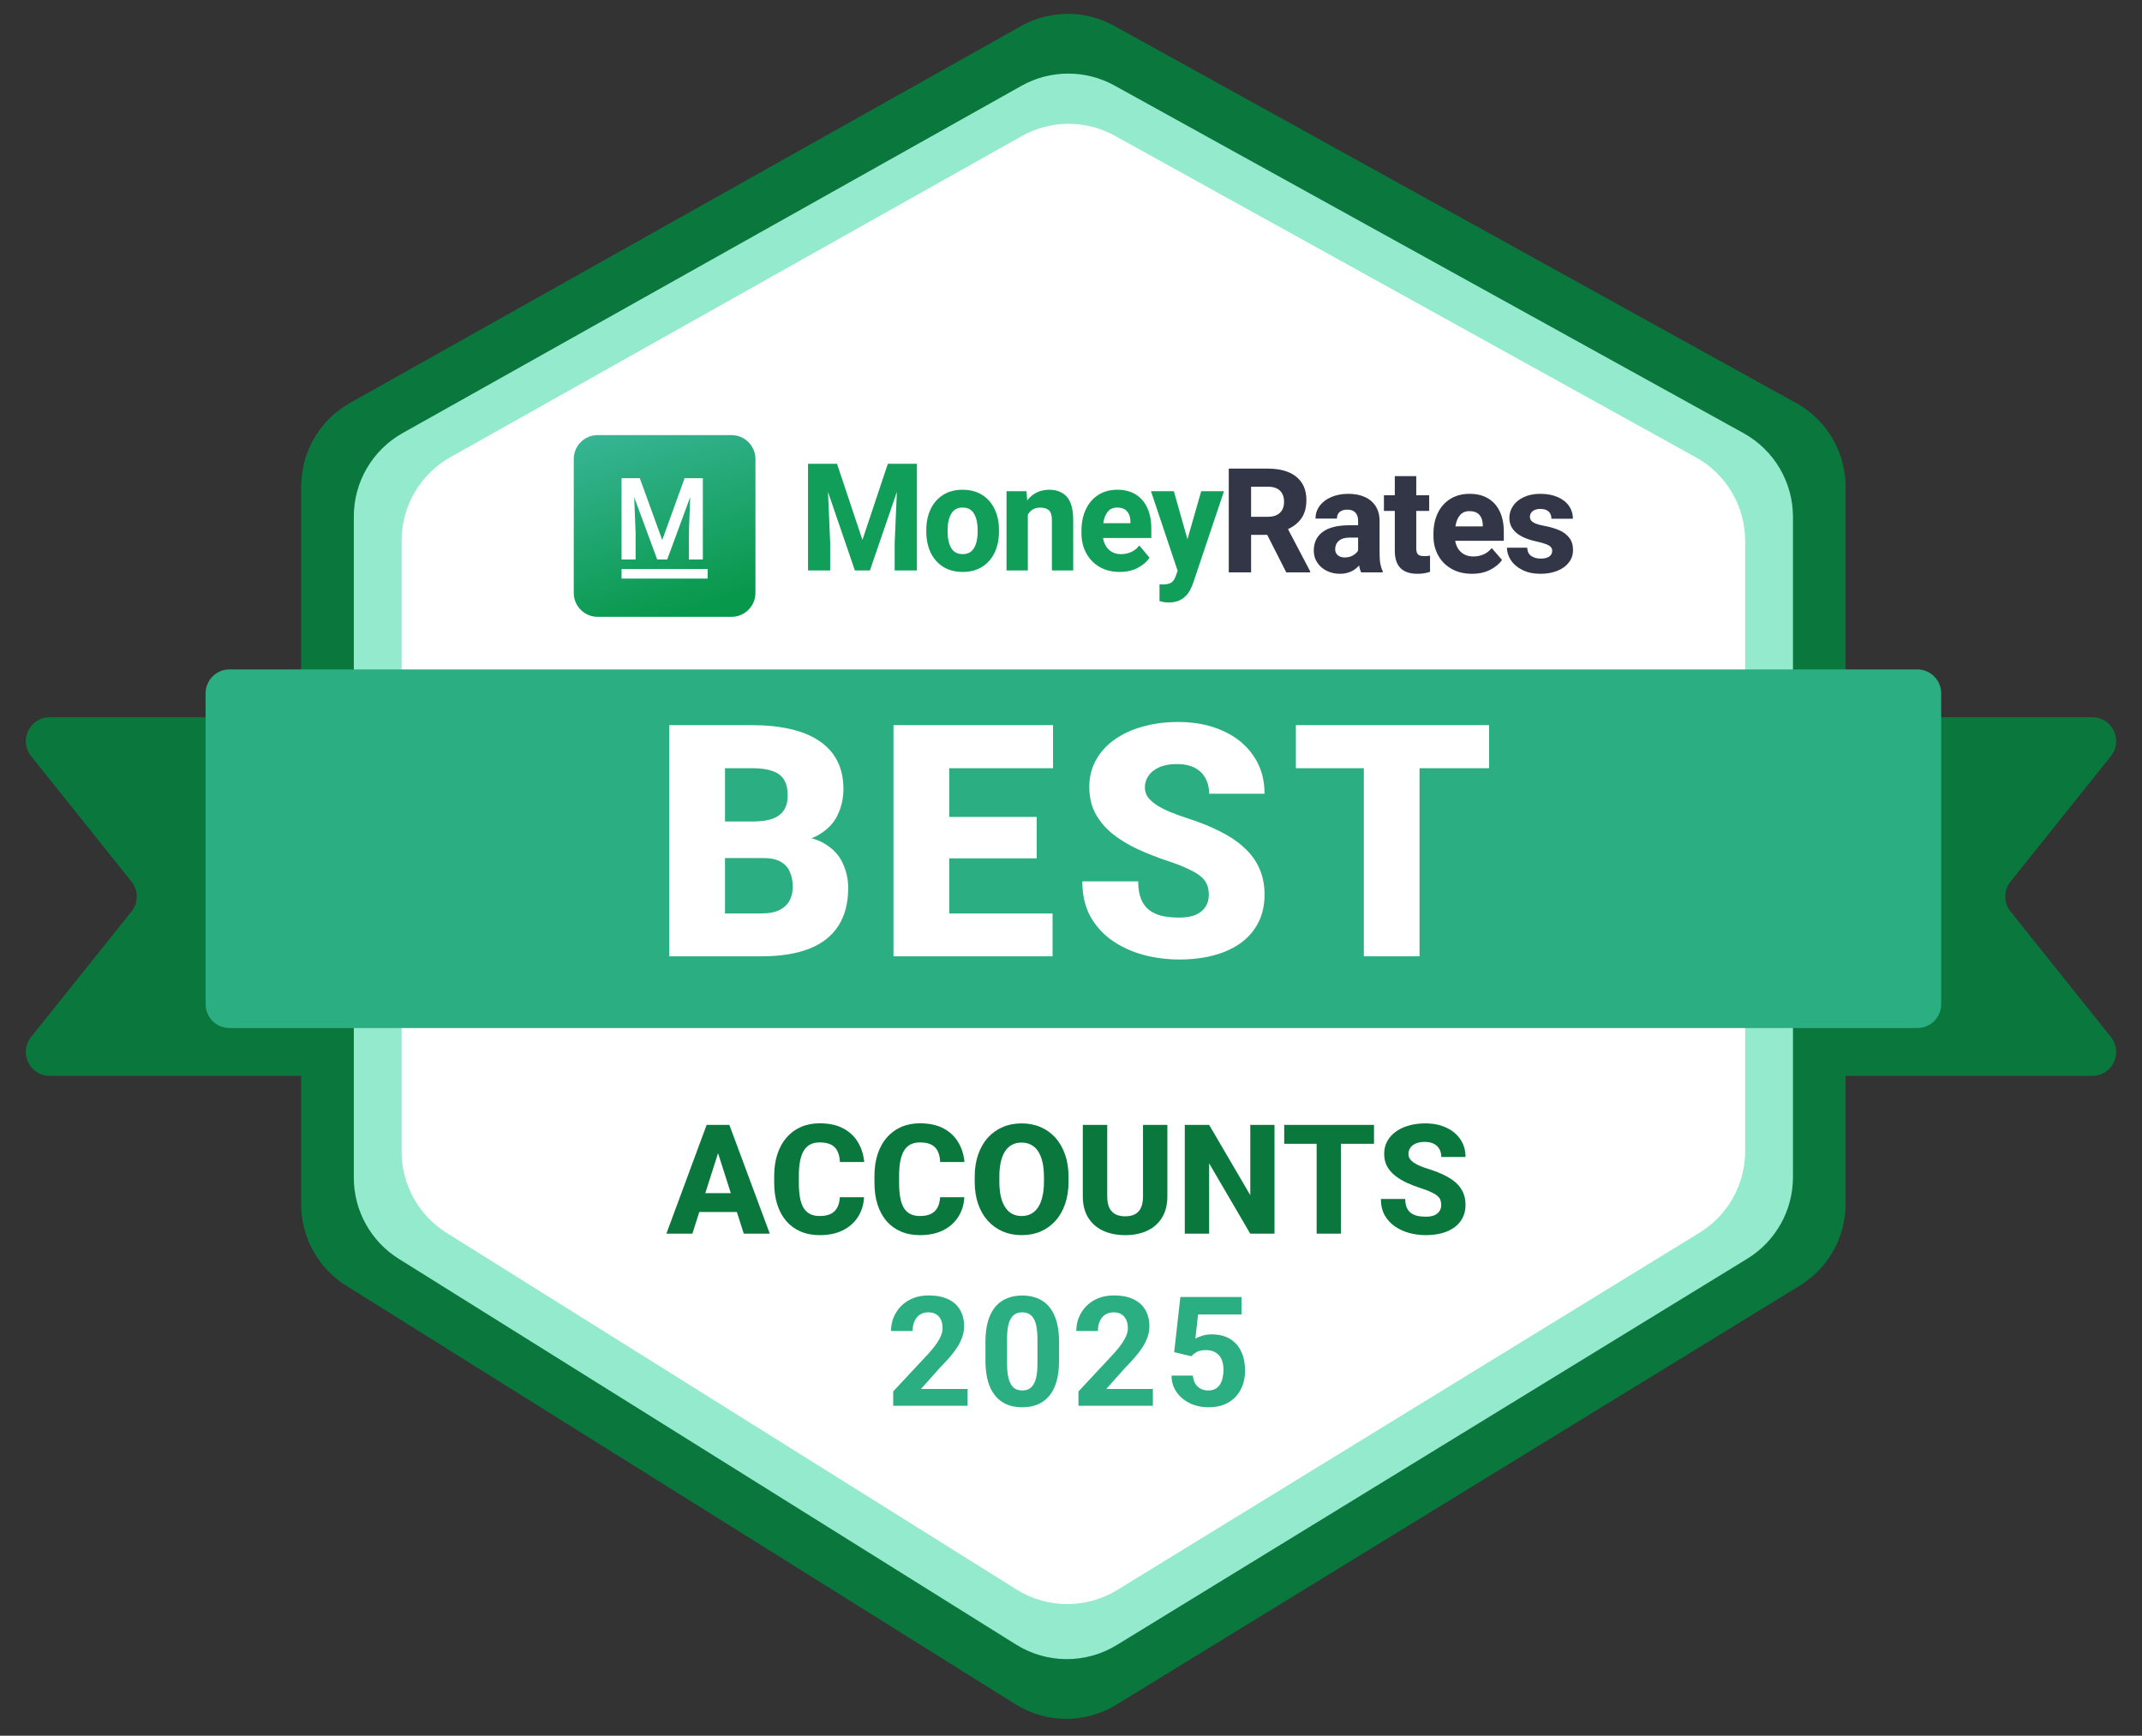
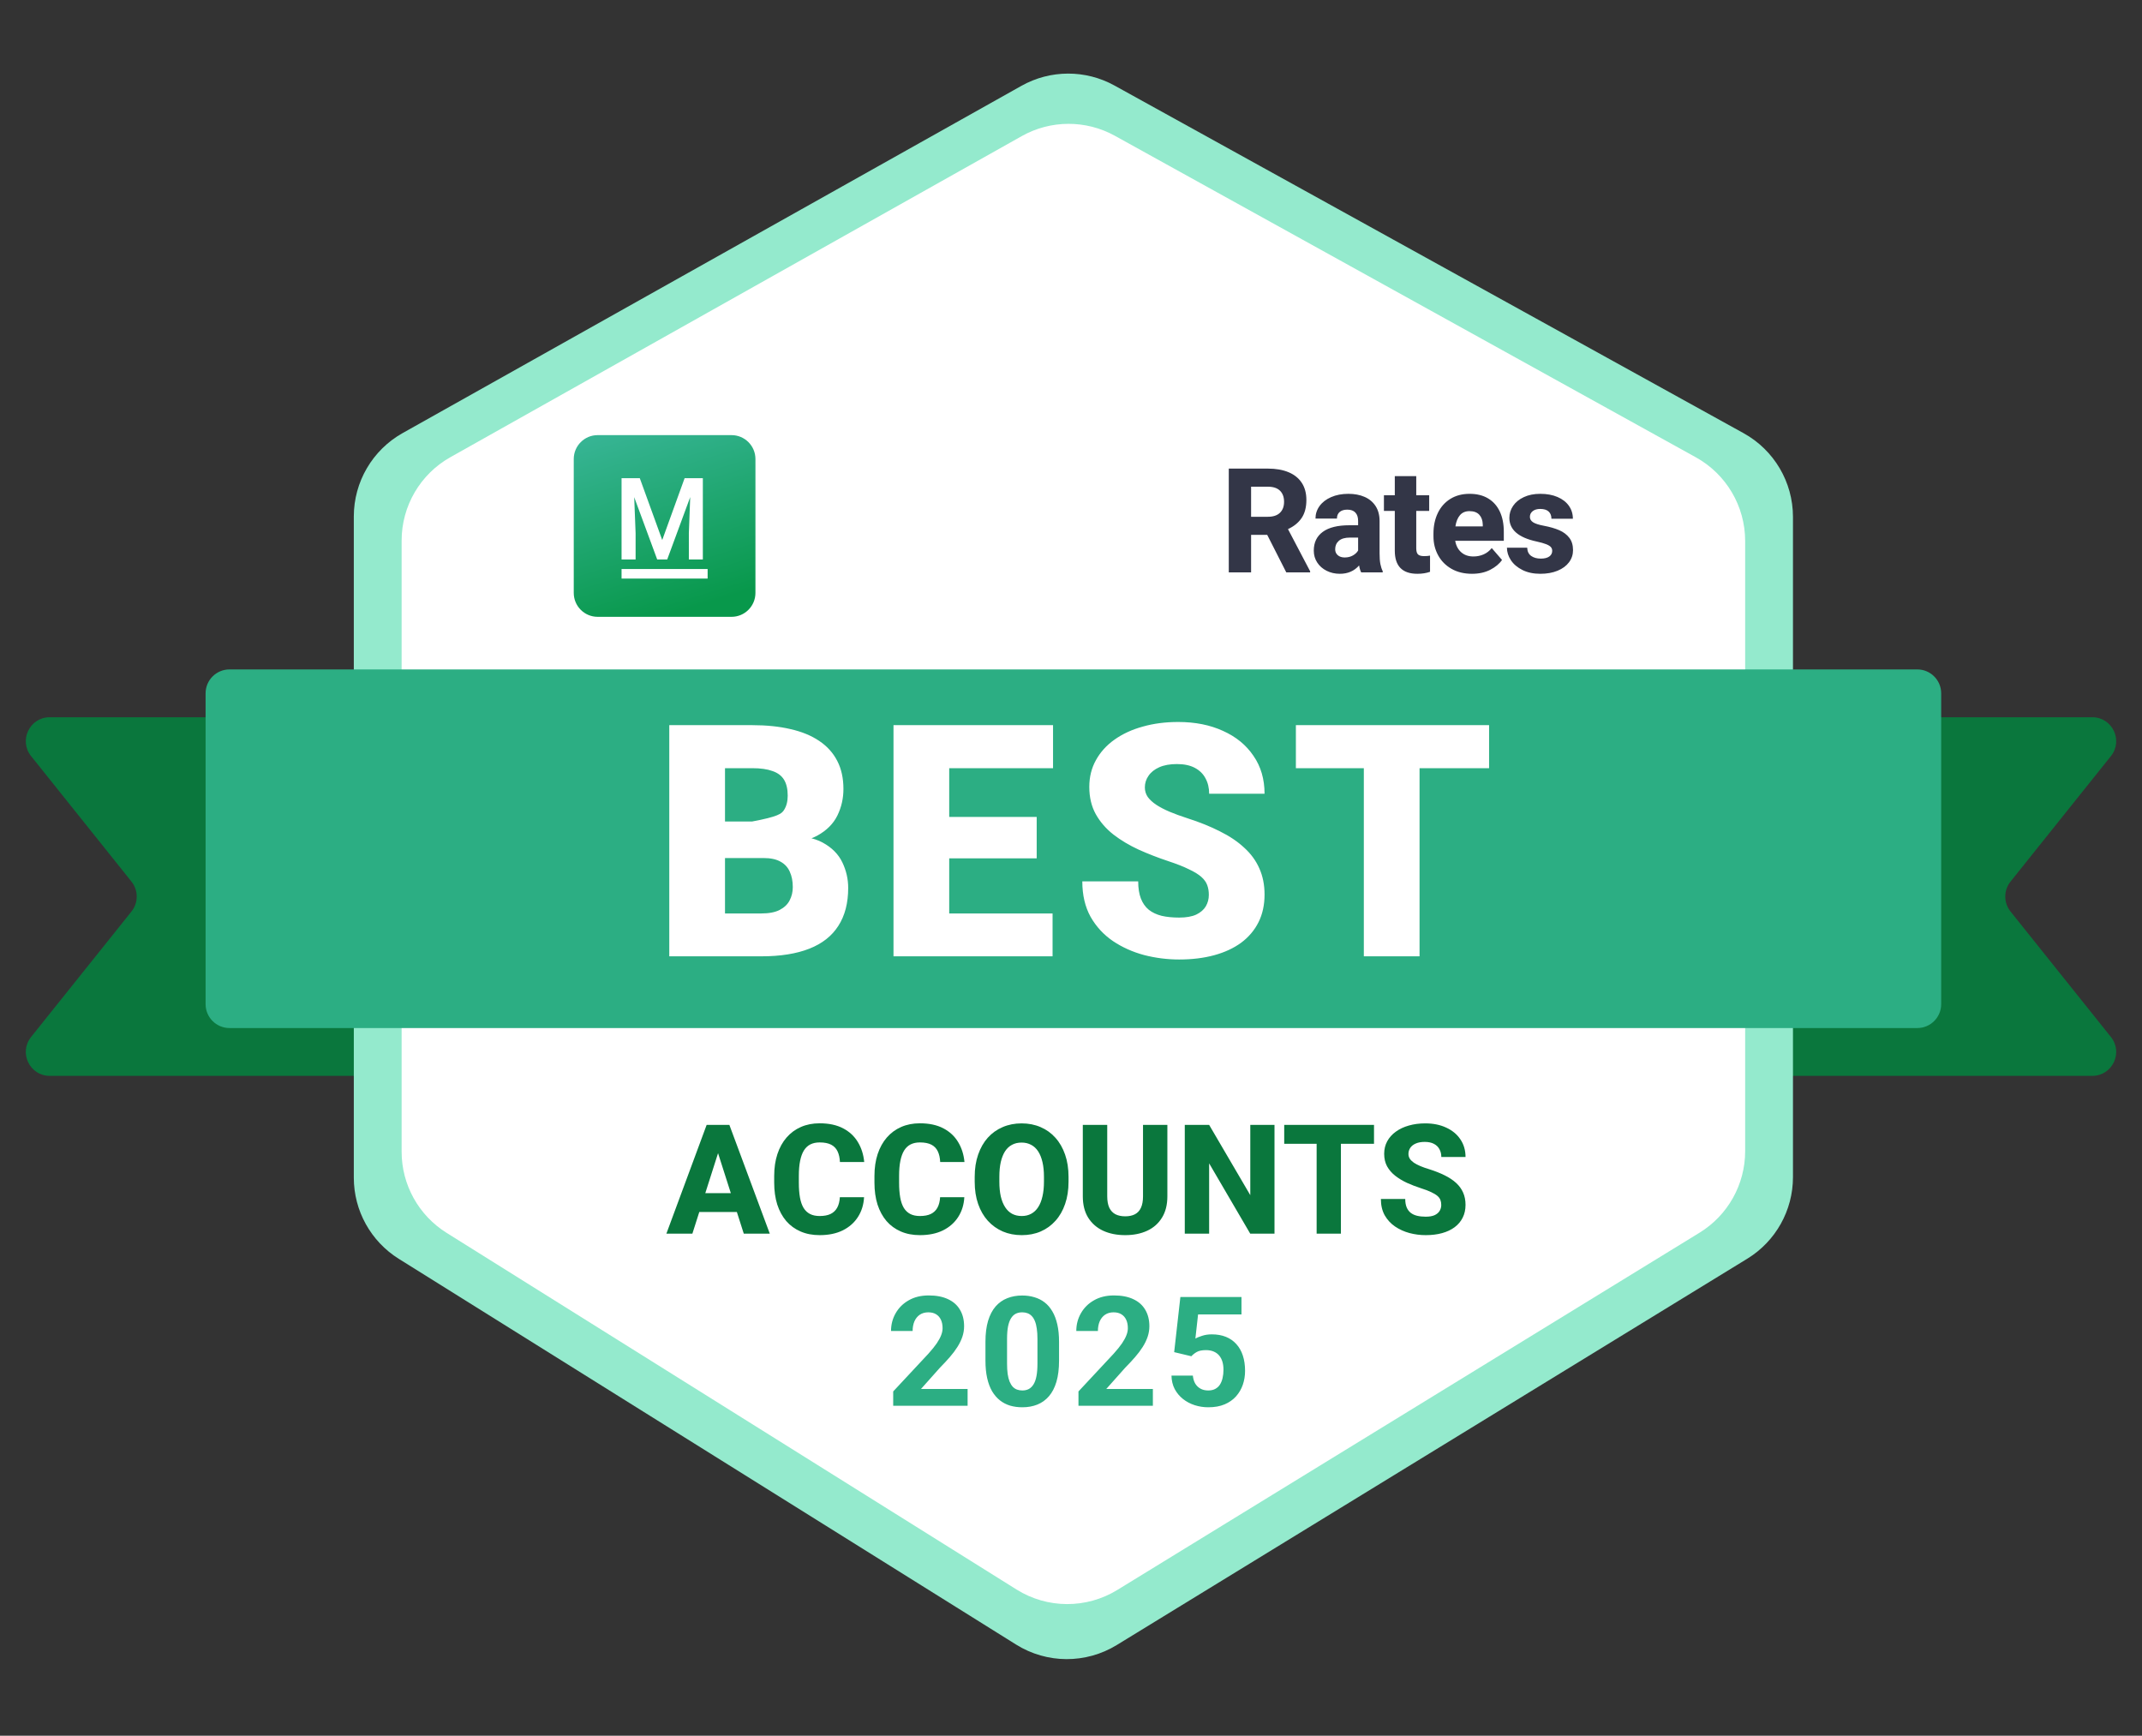
<svg xmlns="http://www.w3.org/2000/svg" width="448" height="363" viewBox="0 0 448 363" fill="none">
  <rect x="0" y="0" width="448" height="363" fill="#333333" stroke="none" />
  <path fill-rule="evenodd" clip-rule="evenodd" d="M6.499 158.123C3.88 154.85 6.211 150 10.403 150H97C99.761 150 102 152.239 102 155V220C102 222.761 99.761 225 97 225H10.403C6.211 225 3.88 220.15 6.499 216.877L27.501 190.623C28.962 188.797 28.962 186.203 27.501 184.377L6.499 158.123Z" fill="#0A773D" />
  <path fill-rule="evenodd" clip-rule="evenodd" d="M441.501 158.123C444.12 154.85 441.789 150 437.597 150H351C348.239 150 346 152.239 346 155V220C346 222.761 348.239 225 351 225H437.597C441.789 225 444.12 220.15 441.501 216.877L420.499 190.623C419.038 188.797 419.038 186.203 420.499 184.377L441.501 158.123Z" fill="#0A773D" />
-   <path fill-rule="evenodd" clip-rule="evenodd" d="M63 101.706C63 94.476 66.903 87.808 73.207 84.268L213.543 5.458C219.585 2.065 226.952 2.041 233.016 5.394L375.679 84.292C382.047 87.814 386 94.517 386 101.794V251.803C386 258.76 382.385 265.217 376.454 268.853L233.468 356.526C226.999 360.493 218.843 360.457 212.41 356.433L72.396 268.876C66.551 265.22 63 258.812 63 251.918V101.706Z" fill="#0A773D" />
  <path fill-rule="evenodd" clip-rule="evenodd" d="M74 108.013C74 100.78 77.905 94.11 84.213 90.571L213.634 17.95C219.672 14.562 227.033 14.538 233.094 17.886L364.673 90.595C371.045 94.116 375 100.821 375 108.1V246.185C375 253.144 371.382 259.603 365.448 263.239L233.57 344.035C227.105 347.997 218.955 347.961 212.524 343.943L83.402 263.262C77.553 259.607 74 253.197 74 246.301V108.013Z" fill="#94EACD" />
  <path fill-rule="evenodd" clip-rule="evenodd" d="M84 113.05C84 105.821 87.9 99.155 94.202 95.614L213.7 28.464C219.744 25.067 227.115 25.043 233.181 28.4L354.684 95.638C361.049 99.161 365 105.862 365 113.138V240.754C365 247.709 361.387 254.164 355.459 257.801L233.68 332.519C227.209 336.49 219.047 336.454 212.611 332.426L93.391 257.824C87.549 254.168 84 247.762 84 240.87V113.05Z" fill="white" />
  <path d="M150.688 239.578L144.812 258H139.375L147.797 235.25H151.234L150.688 239.578ZM155.562 258L149.672 239.578L149.062 235.25H152.547L161 258H155.562ZM155.312 249.531V253.469H143.453V249.531H155.312ZM175.656 250.375H180.719C180.635 251.938 180.208 253.318 179.438 254.516C178.677 255.703 177.62 256.635 176.266 257.312C174.911 257.979 173.302 258.312 171.438 258.312C169.948 258.312 168.615 258.057 167.438 257.547C166.26 257.036 165.26 256.307 164.438 255.359C163.625 254.401 163 253.25 162.562 251.906C162.135 250.552 161.922 249.026 161.922 247.328V245.938C161.922 244.24 162.146 242.714 162.594 241.359C163.042 240.005 163.682 238.849 164.516 237.891C165.349 236.932 166.349 236.198 167.516 235.688C168.682 235.177 169.984 234.922 171.422 234.922C173.359 234.922 174.995 235.271 176.328 235.969C177.661 236.667 178.693 237.625 179.422 238.844C180.161 240.062 180.604 241.453 180.75 243.016H175.672C175.63 242.13 175.464 241.385 175.172 240.781C174.88 240.167 174.432 239.703 173.828 239.391C173.224 239.078 172.422 238.922 171.422 238.922C170.693 238.922 170.052 239.057 169.5 239.328C168.958 239.599 168.505 240.021 168.141 240.594C167.786 241.167 167.521 241.896 167.344 242.781C167.167 243.656 167.078 244.698 167.078 245.906V247.328C167.078 248.526 167.156 249.562 167.312 250.438C167.469 251.312 167.719 252.036 168.062 252.609C168.417 253.182 168.87 253.609 169.422 253.891C169.974 254.172 170.646 254.312 171.438 254.312C172.344 254.312 173.099 254.172 173.703 253.891C174.307 253.599 174.771 253.161 175.094 252.578C175.417 251.995 175.604 251.26 175.656 250.375ZM196.625 250.375H201.688C201.604 251.938 201.177 253.318 200.406 254.516C199.646 255.703 198.589 256.635 197.234 257.312C195.88 257.979 194.271 258.312 192.406 258.312C190.917 258.312 189.583 258.057 188.406 257.547C187.229 257.036 186.229 256.307 185.406 255.359C184.594 254.401 183.969 253.25 183.531 251.906C183.104 250.552 182.891 249.026 182.891 247.328V245.938C182.891 244.24 183.115 242.714 183.562 241.359C184.01 240.005 184.651 238.849 185.484 237.891C186.318 236.932 187.318 236.198 188.484 235.688C189.651 235.177 190.953 234.922 192.391 234.922C194.328 234.922 195.964 235.271 197.297 235.969C198.63 236.667 199.661 237.625 200.391 238.844C201.13 240.062 201.573 241.453 201.719 243.016H196.641C196.599 242.13 196.432 241.385 196.141 240.781C195.849 240.167 195.401 239.703 194.797 239.391C194.193 239.078 193.391 238.922 192.391 238.922C191.661 238.922 191.021 239.057 190.469 239.328C189.927 239.599 189.474 240.021 189.109 240.594C188.755 241.167 188.49 241.896 188.312 242.781C188.135 243.656 188.047 244.698 188.047 245.906V247.328C188.047 248.526 188.125 249.562 188.281 250.438C188.438 251.312 188.688 252.036 189.031 252.609C189.385 253.182 189.839 253.609 190.391 253.891C190.943 254.172 191.615 254.312 192.406 254.312C193.312 254.312 194.068 254.172 194.672 253.891C195.276 253.599 195.74 253.161 196.062 252.578C196.385 251.995 196.573 251.26 196.625 250.375ZM223.484 246.125V247.141C223.484 248.87 223.245 250.422 222.766 251.797C222.297 253.172 221.625 254.344 220.75 255.312C219.885 256.281 218.854 257.026 217.656 257.547C216.469 258.057 215.151 258.312 213.703 258.312C212.255 258.312 210.932 258.057 209.734 257.547C208.536 257.026 207.495 256.281 206.609 255.312C205.734 254.344 205.057 253.172 204.578 251.797C204.099 250.422 203.859 248.87 203.859 247.141V246.125C203.859 244.396 204.099 242.844 204.578 241.469C205.057 240.083 205.729 238.906 206.594 237.938C207.469 236.969 208.505 236.229 209.703 235.719C210.901 235.198 212.224 234.938 213.672 234.938C215.12 234.938 216.443 235.198 217.641 235.719C218.839 236.229 219.87 236.969 220.734 237.938C221.609 238.906 222.286 240.083 222.766 241.469C223.245 242.844 223.484 244.396 223.484 246.125ZM218.344 247.141V246.094C218.344 244.938 218.24 243.917 218.031 243.031C217.823 242.135 217.521 241.385 217.125 240.781C216.729 240.177 216.24 239.724 215.656 239.422C215.073 239.109 214.411 238.953 213.672 238.953C212.901 238.953 212.229 239.109 211.656 239.422C211.083 239.724 210.599 240.177 210.203 240.781C209.818 241.385 209.521 242.135 209.312 243.031C209.115 243.917 209.016 244.938 209.016 246.094V247.141C209.016 248.286 209.115 249.307 209.312 250.203C209.521 251.089 209.823 251.839 210.219 252.453C210.615 253.068 211.099 253.531 211.672 253.844C212.255 254.156 212.932 254.312 213.703 254.312C214.443 254.312 215.099 254.156 215.672 253.844C216.255 253.531 216.745 253.068 217.141 252.453C217.536 251.839 217.833 251.089 218.031 250.203C218.24 249.307 218.344 248.286 218.344 247.141ZM239.062 235.25H244.156V250.188C244.156 251.958 243.781 253.448 243.031 254.656C242.292 255.865 241.26 256.776 239.938 257.391C238.615 258.005 237.083 258.312 235.344 258.312C233.594 258.312 232.052 258.005 230.719 257.391C229.396 256.776 228.354 255.865 227.594 254.656C226.844 253.448 226.469 251.958 226.469 250.188V235.25H231.578V250.188C231.578 251.167 231.724 251.969 232.016 252.594C232.318 253.208 232.75 253.661 233.312 253.953C233.875 254.234 234.552 254.375 235.344 254.375C236.135 254.375 236.807 254.234 237.359 253.953C237.922 253.661 238.344 253.208 238.625 252.594C238.917 251.969 239.062 251.167 239.062 250.188V235.25ZM266.562 235.25V258H261.484L252.891 243.297V258H247.797V235.25H252.891L261.5 249.953V235.25H266.562ZM280.453 235.25V258H275.375V235.25H280.453ZM287.375 235.25V239.203H268.594V235.25H287.375ZM301.438 252C301.438 251.615 301.38 251.271 301.266 250.969C301.151 250.656 300.943 250.37 300.641 250.109C300.339 249.849 299.911 249.589 299.359 249.328C298.807 249.057 298.083 248.781 297.188 248.5C296.167 248.167 295.193 247.792 294.266 247.375C293.349 246.948 292.531 246.453 291.812 245.891C291.094 245.328 290.526 244.672 290.109 243.922C289.703 243.172 289.5 242.297 289.5 241.297C289.5 240.328 289.714 239.453 290.141 238.672C290.568 237.891 291.167 237.224 291.938 236.672C292.708 236.109 293.615 235.682 294.656 235.391C295.698 235.089 296.844 234.938 298.094 234.938C299.76 234.938 301.224 235.234 302.484 235.828C303.755 236.411 304.745 237.234 305.453 238.297C306.161 239.349 306.516 240.573 306.516 241.969H301.453C301.453 241.354 301.323 240.812 301.062 240.344C300.812 239.865 300.427 239.49 299.906 239.219C299.396 238.948 298.755 238.812 297.984 238.812C297.234 238.812 296.604 238.927 296.094 239.156C295.594 239.375 295.214 239.677 294.953 240.062C294.703 240.448 294.578 240.87 294.578 241.328C294.578 241.693 294.672 242.026 294.859 242.328C295.057 242.62 295.339 242.896 295.703 243.156C296.078 243.406 296.536 243.646 297.078 243.875C297.62 244.104 298.24 244.323 298.938 244.531C300.156 244.917 301.234 245.344 302.172 245.812C303.12 246.281 303.917 246.812 304.562 247.406C305.208 248 305.693 248.672 306.016 249.422C306.349 250.172 306.516 251.021 306.516 251.969C306.516 252.979 306.318 253.875 305.922 254.656C305.536 255.438 304.974 256.104 304.234 256.656C303.505 257.198 302.63 257.609 301.609 257.891C300.589 258.172 299.448 258.312 298.188 258.312C297.042 258.312 295.911 258.167 294.797 257.875C293.682 257.573 292.672 257.115 291.766 256.5C290.87 255.885 290.151 255.104 289.609 254.156C289.078 253.198 288.812 252.062 288.812 250.75H293.906C293.906 251.438 294.005 252.021 294.203 252.5C294.401 252.969 294.682 253.349 295.047 253.641C295.422 253.932 295.875 254.141 296.406 254.266C296.938 254.391 297.531 254.453 298.188 254.453C298.948 254.453 299.562 254.349 300.031 254.141C300.51 253.922 300.865 253.625 301.094 253.25C301.323 252.875 301.438 252.458 301.438 252Z" fill="#0A773D" />
  <path fill-rule="evenodd" clip-rule="evenodd" d="M120 96C120 93.239 122.239 91 125 91H153C155.761 91 158 93.239 158 96V124C158 126.761 155.761 129 153 129H125C122.239 129 120 126.761 120 124V96Z" fill="url(#paint0_linear_2148_1121)" />
-   <path fill-rule="evenodd" clip-rule="evenodd" d="M191.77 119.305H187.122V113.545L187.579 102.883L181.942 119.305H178.799L173.176 102.883L173.634 113.545V119.305H169V97H175.065L180.378 112.917L185.69 97H191.77V119.305ZM193.735 110.864C193.735 109.24 194.032 107.79 194.627 106.513C195.223 105.237 196.091 104.236 197.232 103.511C198.373 102.786 199.736 102.423 201.32 102.423C202.914 102.423 204.284 102.786 205.43 103.511C206.576 104.236 207.446 105.237 208.042 106.513C208.637 107.79 208.935 109.24 208.935 110.864V111.186C208.935 112.81 208.637 114.258 208.042 115.529C207.446 116.801 206.578 117.799 205.437 118.524C204.296 119.249 202.933 119.612 201.349 119.612C199.756 119.612 198.386 119.249 197.239 118.524C196.093 117.799 195.223 116.801 194.627 115.529C194.032 114.258 193.735 112.81 193.735 111.186V110.864ZM198.191 111.186C198.191 112.616 198.442 113.757 198.944 114.61C199.446 115.463 200.247 115.889 201.349 115.889C202.432 115.889 203.223 115.46 203.725 114.602C204.227 113.744 204.478 112.606 204.478 111.186V110.864C204.478 109.455 204.227 108.316 203.725 107.448C203.223 106.58 202.422 106.146 201.32 106.146C200.238 106.146 199.446 106.582 198.944 107.456C198.442 108.329 198.191 109.465 198.191 110.864V111.186ZM219.428 102.423C221.032 102.423 222.272 102.921 223.147 103.917C224.023 104.913 224.461 106.539 224.461 108.796V119.305H220.004V108.781C220.004 107.8 219.802 107.119 219.399 106.736C218.996 106.353 218.371 106.161 217.525 106.161C216.944 106.161 216.44 106.289 216.012 106.544C215.584 106.799 215.237 107.162 214.972 107.632V119.305H210.515V102.73H214.691L214.839 104.644C215.4 103.919 216.069 103.368 216.846 102.99C217.623 102.612 218.484 102.423 219.428 102.423ZM240.798 112.519H230.705C230.872 113.55 231.285 114.37 231.944 114.978C232.603 115.585 233.449 115.889 234.482 115.889C235.25 115.889 235.961 115.738 236.615 115.437C237.269 115.136 237.827 114.684 238.29 114.081L240.43 116.64C239.869 117.477 239.05 118.182 237.972 118.754C236.895 119.326 235.633 119.612 234.187 119.612C232.554 119.612 231.135 119.254 229.93 118.539C228.725 117.824 227.8 116.854 227.155 115.629C226.511 114.403 226.189 113.05 226.189 111.569V110.987C226.189 109.332 226.489 107.856 227.089 106.559C227.689 105.262 228.555 104.249 229.686 103.518C230.818 102.788 232.156 102.423 233.7 102.423C235.206 102.423 236.489 102.755 237.552 103.419C238.614 104.083 239.421 105.025 239.972 106.245C240.523 107.466 240.798 108.903 240.798 110.558V112.519ZM236.43 109.057C236.411 108.158 236.172 107.448 235.715 106.927C235.257 106.406 234.576 106.146 233.671 106.146C232.825 106.146 232.163 106.437 231.686 107.019C231.209 107.601 230.896 108.403 230.749 109.424H236.43V109.057ZM256 102.73L249.595 121.787C249.349 122.512 249.044 123.179 248.68 123.786C248.316 124.394 247.785 124.915 247.087 125.349C246.388 125.783 245.508 126 244.445 126C244.061 126 243.749 125.98 243.508 125.939C243.267 125.898 242.935 125.821 242.512 125.709V122.216C242.66 122.226 242.881 122.231 243.176 122.231C243.973 122.231 244.568 122.104 244.962 121.848C245.355 121.593 245.655 121.174 245.862 120.592L246.305 119.382L240.726 102.73H245.508L248.356 112.779L251.233 102.73H256Z" fill="#119E59" />
  <path fill-rule="evenodd" clip-rule="evenodd" d="M274.017 119.478V119.702H269.024L265.041 111.862H261.667V119.702H257V98H265.174C266.849 98 268.288 98.251 269.492 98.753C270.696 99.254 271.62 99.995 272.264 100.974C272.908 101.952 273.23 103.147 273.23 104.558C273.23 106.098 272.898 107.358 272.234 108.337C271.57 109.315 270.619 110.088 269.38 110.654L274.017 119.478ZM261.667 108.076H265.174C266.284 108.076 267.126 107.798 267.701 107.241C268.276 106.685 268.563 105.92 268.563 104.946C268.563 103.952 268.278 103.177 267.708 102.621C267.139 102.064 266.294 101.786 265.174 101.786H261.667V108.076ZM288.54 115.722C288.54 116.636 288.594 117.377 288.703 117.943C288.812 118.509 288.976 119.011 289.194 119.449V119.702H284.69C284.492 119.314 284.348 118.832 284.259 118.256C283.239 119.419 281.896 120 280.232 120C279.221 120 278.299 119.791 277.467 119.374C276.635 118.957 275.978 118.38 275.498 117.645C275.017 116.91 274.777 116.08 274.777 115.156C274.777 113.457 275.406 112.147 276.665 111.228C277.923 110.309 279.776 109.85 282.223 109.85H284.051V108.94C284.051 108.195 283.863 107.616 283.486 107.204C283.11 106.792 282.545 106.585 281.792 106.585C281.108 106.585 280.576 106.747 280.194 107.07C279.813 107.393 279.622 107.852 279.622 108.449H275.134C275.134 107.485 275.419 106.61 275.988 105.825C276.558 105.04 277.366 104.419 278.411 103.962C279.456 103.505 280.663 103.276 282.03 103.276C283.298 103.276 284.423 103.49 285.404 103.917C286.385 104.345 287.152 104.986 287.707 105.84C288.262 106.695 288.54 107.738 288.54 108.97V115.722ZM281.242 116.587C281.896 116.587 282.471 116.445 282.966 116.162C283.462 115.879 283.823 115.533 284.051 115.126V112.428H282.342C281.302 112.428 280.526 112.654 280.016 113.106C279.506 113.558 279.251 114.147 279.251 114.873C279.251 115.379 279.431 115.792 279.793 116.11C280.155 116.428 280.638 116.587 281.242 116.587ZM297.845 116.304C298.331 116.304 298.747 116.269 299.094 116.199V119.583C298.321 119.861 297.439 120 296.448 120C293.297 120 291.722 118.39 291.722 115.171V106.854H289.448V103.575H291.722V99.58H296.21V103.575H298.915V106.854H296.21V114.649C296.21 115.285 296.334 115.72 296.582 115.953C296.83 116.187 297.251 116.304 297.845 116.304ZM314.522 113.099H304.357C304.525 114.103 304.941 114.9 305.605 115.491C306.269 116.082 307.121 116.378 308.161 116.378C308.934 116.378 309.65 116.231 310.309 115.938C310.968 115.645 311.53 115.206 311.996 114.619L314.151 117.108C313.586 117.923 312.761 118.609 311.676 119.165C310.591 119.722 309.321 120 307.864 120C306.219 120 304.79 119.652 303.576 118.957C302.362 118.261 301.431 117.317 300.782 116.125C300.133 114.932 299.809 113.616 299.809 112.175V111.608C299.809 109.999 300.111 108.563 300.715 107.301C301.32 106.039 302.192 105.053 303.331 104.342C304.47 103.632 305.818 103.276 307.374 103.276C308.89 103.276 310.183 103.599 311.253 104.245C312.323 104.891 313.135 105.808 313.69 106.995C314.245 108.183 314.522 109.581 314.522 111.191V113.099ZM310.123 109.73C310.103 108.856 309.863 108.165 309.402 107.659C308.942 107.152 308.255 106.898 307.344 106.898C306.492 106.898 305.825 107.182 305.345 107.748C304.864 108.314 304.55 109.094 304.401 110.088H310.123V109.73ZM321.39 113.248C317.586 112.433 315.683 110.789 315.683 108.314C315.683 107.4 315.943 106.561 316.464 105.795C316.984 105.03 317.734 104.419 318.715 103.962C319.696 103.505 320.841 103.276 322.148 103.276C323.526 103.276 324.73 103.498 325.76 103.94C326.79 104.382 327.583 104.998 328.138 105.788C328.693 106.578 328.97 107.48 328.97 108.493H324.482C324.482 107.847 324.289 107.343 323.902 106.98C323.516 106.618 322.926 106.436 322.134 106.436C321.48 106.436 320.957 106.59 320.566 106.898C320.174 107.206 319.979 107.604 319.979 108.091C319.979 108.558 320.199 108.935 320.64 109.224C321.081 109.512 321.831 109.755 322.892 109.954C324.16 110.192 325.235 110.503 326.117 110.886C326.999 111.268 327.7 111.797 328.22 112.473C328.74 113.149 329 114.008 329 115.051C329 115.995 328.72 116.843 328.16 117.593C327.6 118.343 326.803 118.932 325.767 119.359C324.732 119.786 323.531 120 322.163 120C320.717 120 319.466 119.734 318.411 119.203C317.355 118.671 316.553 117.988 316.003 117.153C315.453 116.318 315.178 115.449 315.178 114.545H319.414C319.443 115.32 319.721 115.894 320.246 116.266C320.771 116.639 321.445 116.825 322.267 116.825C323.03 116.825 323.617 116.679 324.029 116.386C324.44 116.092 324.645 115.697 324.645 115.201C324.645 114.892 324.554 114.632 324.37 114.418C324.187 114.204 323.86 114.003 323.389 113.814C322.919 113.626 322.252 113.437 321.39 113.248Z" fill="#333647" />
  <path fill-rule="evenodd" clip-rule="evenodd" d="M147 117H144.074V111.512L144.358 103.958L139.549 117H137.451L132.642 103.97L132.937 111.512V117H130V100H133.811L138.506 112.937L143.189 100H147V117Z" fill="white" />
  <path fill-rule="evenodd" clip-rule="evenodd" d="M130 119H148V121H130V119Z" fill="white" />
  <path fill-rule="evenodd" clip-rule="evenodd" d="M43 145C43 142.239 45.239 140 48 140H401C403.761 140 406 142.239 406 145V210C406 212.761 403.761 215 401 215H48C45.239 215 43 212.761 43 210V145Z" fill="#2CAE83" />
-   <path d="M159.703 179.447H147.252L147.186 171.811H157.279C159.094 171.811 160.544 171.611 161.629 171.213C162.714 170.792 163.499 170.184 163.986 169.387C164.495 168.59 164.75 167.594 164.75 166.398C164.75 165.026 164.495 163.919 163.986 163.078C163.477 162.237 162.669 161.628 161.562 161.252C160.478 160.854 159.072 160.654 157.346 160.654H151.635V200H139.98V151.656H157.346C160.334 151.656 163.001 151.933 165.348 152.486C167.694 153.018 169.686 153.837 171.324 154.943C172.984 156.05 174.246 157.445 175.109 159.127C175.973 160.787 176.404 162.746 176.404 165.004C176.404 166.974 175.984 168.822 175.143 170.549C174.301 172.275 172.896 173.681 170.926 174.766C168.978 175.828 166.311 176.382 162.924 176.426L159.703 179.447ZM159.238 200H144.43L148.414 191.035H159.238C160.832 191.035 162.105 190.792 163.057 190.305C164.031 189.796 164.728 189.132 165.148 188.312C165.591 187.471 165.812 186.542 165.812 185.523C165.812 184.284 165.602 183.21 165.182 182.303C164.783 181.395 164.141 180.698 163.256 180.211C162.37 179.702 161.186 179.447 159.703 179.447H149.908L149.975 171.811H161.695L164.418 174.865C167.65 174.732 170.206 175.186 172.088 176.227C173.992 177.267 175.353 178.639 176.172 180.344C176.991 182.048 177.4 183.83 177.4 185.689C177.4 188.855 176.714 191.5 175.342 193.625C173.992 195.75 171.966 197.344 169.266 198.406C166.565 199.469 163.223 200 159.238 200ZM220.145 191.035V200H194.379V191.035H220.145ZM198.529 151.656V200H186.875V151.656H198.529ZM216.824 170.848V179.514H194.379V170.848H216.824ZM220.244 151.656V160.654H194.379V151.656H220.244ZM252.828 187.15C252.828 186.398 252.717 185.723 252.496 185.125C252.275 184.505 251.865 183.93 251.268 183.398C250.67 182.867 249.807 182.336 248.678 181.805C247.571 181.251 246.11 180.676 244.295 180.078C242.17 179.37 240.122 178.573 238.152 177.688C236.182 176.78 234.423 175.729 232.873 174.533C231.324 173.316 230.095 171.899 229.188 170.283C228.28 168.645 227.826 166.742 227.826 164.572C227.826 162.492 228.291 160.621 229.221 158.961C230.15 157.279 231.445 155.851 233.105 154.678C234.788 153.482 236.758 152.575 239.016 151.955C241.273 151.313 243.742 150.992 246.42 150.992C249.962 150.992 253.083 151.612 255.783 152.852C258.506 154.069 260.631 155.807 262.158 158.064C263.708 160.3 264.482 162.945 264.482 166H252.895C252.895 164.783 252.64 163.709 252.131 162.779C251.644 161.85 250.902 161.119 249.906 160.588C248.91 160.057 247.66 159.791 246.154 159.791C244.693 159.791 243.465 160.012 242.469 160.455C241.473 160.898 240.72 161.495 240.211 162.248C239.702 162.979 239.447 163.786 239.447 164.672C239.447 165.402 239.646 166.066 240.045 166.664C240.465 167.24 241.052 167.782 241.805 168.291C242.579 168.8 243.509 169.287 244.594 169.752C245.701 170.217 246.94 170.671 248.312 171.113C250.88 171.932 253.16 172.851 255.152 173.869C257.167 174.865 258.86 176.005 260.232 177.289C261.627 178.551 262.678 179.99 263.387 181.605C264.117 183.221 264.482 185.048 264.482 187.084C264.482 189.253 264.062 191.179 263.221 192.861C262.38 194.544 261.173 195.971 259.602 197.145C258.03 198.296 256.148 199.17 253.957 199.768C251.766 200.365 249.32 200.664 246.619 200.664C244.14 200.664 241.694 200.354 239.281 199.734C236.891 199.092 234.721 198.118 232.773 196.812C230.826 195.484 229.265 193.791 228.092 191.732C226.941 189.652 226.365 187.184 226.365 184.328H238.053C238.053 185.745 238.241 186.94 238.617 187.914C238.993 188.888 239.547 189.674 240.277 190.271C241.008 190.847 241.904 191.268 242.967 191.533C244.029 191.777 245.247 191.898 246.619 191.898C248.102 191.898 249.298 191.688 250.205 191.268C251.113 190.825 251.777 190.249 252.197 189.541C252.618 188.811 252.828 188.014 252.828 187.15ZM296.9 151.656V200H285.246V151.656H296.9ZM311.443 151.656V160.654H271.035V151.656H311.443Z" fill="white" />
+   <path d="M159.703 179.447H147.252L147.186 171.811H157.279C162.714 170.792 163.499 170.184 163.986 169.387C164.495 168.59 164.75 167.594 164.75 166.398C164.75 165.026 164.495 163.919 163.986 163.078C163.477 162.237 162.669 161.628 161.562 161.252C160.478 160.854 159.072 160.654 157.346 160.654H151.635V200H139.98V151.656H157.346C160.334 151.656 163.001 151.933 165.348 152.486C167.694 153.018 169.686 153.837 171.324 154.943C172.984 156.05 174.246 157.445 175.109 159.127C175.973 160.787 176.404 162.746 176.404 165.004C176.404 166.974 175.984 168.822 175.143 170.549C174.301 172.275 172.896 173.681 170.926 174.766C168.978 175.828 166.311 176.382 162.924 176.426L159.703 179.447ZM159.238 200H144.43L148.414 191.035H159.238C160.832 191.035 162.105 190.792 163.057 190.305C164.031 189.796 164.728 189.132 165.148 188.312C165.591 187.471 165.812 186.542 165.812 185.523C165.812 184.284 165.602 183.21 165.182 182.303C164.783 181.395 164.141 180.698 163.256 180.211C162.37 179.702 161.186 179.447 159.703 179.447H149.908L149.975 171.811H161.695L164.418 174.865C167.65 174.732 170.206 175.186 172.088 176.227C173.992 177.267 175.353 178.639 176.172 180.344C176.991 182.048 177.4 183.83 177.4 185.689C177.4 188.855 176.714 191.5 175.342 193.625C173.992 195.75 171.966 197.344 169.266 198.406C166.565 199.469 163.223 200 159.238 200ZM220.145 191.035V200H194.379V191.035H220.145ZM198.529 151.656V200H186.875V151.656H198.529ZM216.824 170.848V179.514H194.379V170.848H216.824ZM220.244 151.656V160.654H194.379V151.656H220.244ZM252.828 187.15C252.828 186.398 252.717 185.723 252.496 185.125C252.275 184.505 251.865 183.93 251.268 183.398C250.67 182.867 249.807 182.336 248.678 181.805C247.571 181.251 246.11 180.676 244.295 180.078C242.17 179.37 240.122 178.573 238.152 177.688C236.182 176.78 234.423 175.729 232.873 174.533C231.324 173.316 230.095 171.899 229.188 170.283C228.28 168.645 227.826 166.742 227.826 164.572C227.826 162.492 228.291 160.621 229.221 158.961C230.15 157.279 231.445 155.851 233.105 154.678C234.788 153.482 236.758 152.575 239.016 151.955C241.273 151.313 243.742 150.992 246.42 150.992C249.962 150.992 253.083 151.612 255.783 152.852C258.506 154.069 260.631 155.807 262.158 158.064C263.708 160.3 264.482 162.945 264.482 166H252.895C252.895 164.783 252.64 163.709 252.131 162.779C251.644 161.85 250.902 161.119 249.906 160.588C248.91 160.057 247.66 159.791 246.154 159.791C244.693 159.791 243.465 160.012 242.469 160.455C241.473 160.898 240.72 161.495 240.211 162.248C239.702 162.979 239.447 163.786 239.447 164.672C239.447 165.402 239.646 166.066 240.045 166.664C240.465 167.24 241.052 167.782 241.805 168.291C242.579 168.8 243.509 169.287 244.594 169.752C245.701 170.217 246.94 170.671 248.312 171.113C250.88 171.932 253.16 172.851 255.152 173.869C257.167 174.865 258.86 176.005 260.232 177.289C261.627 178.551 262.678 179.99 263.387 181.605C264.117 183.221 264.482 185.048 264.482 187.084C264.482 189.253 264.062 191.179 263.221 192.861C262.38 194.544 261.173 195.971 259.602 197.145C258.03 198.296 256.148 199.17 253.957 199.768C251.766 200.365 249.32 200.664 246.619 200.664C244.14 200.664 241.694 200.354 239.281 199.734C236.891 199.092 234.721 198.118 232.773 196.812C230.826 195.484 229.265 193.791 228.092 191.732C226.941 189.652 226.365 187.184 226.365 184.328H238.053C238.053 185.745 238.241 186.94 238.617 187.914C238.993 188.888 239.547 189.674 240.277 190.271C241.008 190.847 241.904 191.268 242.967 191.533C244.029 191.777 245.247 191.898 246.619 191.898C248.102 191.898 249.298 191.688 250.205 191.268C251.113 190.825 251.777 190.249 252.197 189.541C252.618 188.811 252.828 188.014 252.828 187.15ZM296.9 151.656V200H285.246V151.656H296.9ZM311.443 151.656V160.654H271.035V151.656H311.443Z" fill="white" />
  <path d="M202.375 290.484V294H186.812V291L194.172 283.109C194.911 282.286 195.495 281.562 195.922 280.938C196.349 280.302 196.656 279.734 196.844 279.234C197.042 278.724 197.141 278.24 197.141 277.781C197.141 277.094 197.026 276.505 196.797 276.016C196.568 275.516 196.229 275.13 195.781 274.859C195.344 274.589 194.802 274.453 194.156 274.453C193.469 274.453 192.875 274.62 192.375 274.953C191.885 275.286 191.51 275.75 191.25 276.344C191 276.938 190.875 277.609 190.875 278.359H186.359C186.359 277.005 186.682 275.766 187.328 274.641C187.974 273.505 188.885 272.604 190.062 271.938C191.24 271.26 192.635 270.922 194.25 270.922C195.844 270.922 197.188 271.182 198.281 271.703C199.385 272.214 200.219 272.953 200.781 273.922C201.354 274.88 201.641 276.026 201.641 277.359C201.641 278.109 201.521 278.844 201.281 279.562C201.042 280.271 200.698 280.979 200.25 281.688C199.812 282.385 199.281 283.094 198.656 283.812C198.031 284.531 197.339 285.276 196.578 286.047L192.625 290.484H202.375ZM221.5 280.625V284.562C221.5 286.271 221.318 287.745 220.953 288.984C220.589 290.214 220.062 291.224 219.375 292.016C218.698 292.797 217.891 293.375 216.953 293.75C216.016 294.125 214.974 294.312 213.828 294.312C212.911 294.312 212.057 294.198 211.266 293.969C210.474 293.729 209.76 293.359 209.125 292.859C208.5 292.359 207.958 291.729 207.5 290.969C207.052 290.198 206.708 289.281 206.469 288.219C206.229 287.156 206.109 285.938 206.109 284.562V280.625C206.109 278.917 206.292 277.453 206.656 276.234C207.031 275.005 207.557 274 208.234 273.219C208.922 272.438 209.734 271.865 210.672 271.5C211.609 271.125 212.651 270.938 213.797 270.938C214.714 270.938 215.562 271.057 216.344 271.297C217.135 271.526 217.849 271.885 218.484 272.375C219.12 272.865 219.661 273.495 220.109 274.266C220.557 275.026 220.901 275.938 221.141 277C221.38 278.052 221.5 279.26 221.5 280.625ZM216.984 285.156V280.016C216.984 279.193 216.938 278.474 216.844 277.859C216.76 277.245 216.63 276.724 216.453 276.297C216.276 275.859 216.057 275.505 215.797 275.234C215.536 274.964 215.24 274.766 214.906 274.641C214.573 274.516 214.203 274.453 213.797 274.453C213.286 274.453 212.833 274.552 212.438 274.75C212.052 274.948 211.724 275.266 211.453 275.703C211.182 276.13 210.974 276.703 210.828 277.422C210.693 278.13 210.625 278.995 210.625 280.016V285.156C210.625 285.979 210.667 286.703 210.75 287.328C210.844 287.953 210.979 288.49 211.156 288.938C211.344 289.375 211.562 289.734 211.812 290.016C212.073 290.286 212.37 290.484 212.703 290.609C213.047 290.734 213.422 290.797 213.828 290.797C214.328 290.797 214.771 290.698 215.156 290.5C215.552 290.292 215.885 289.969 216.156 289.531C216.438 289.083 216.646 288.5 216.781 287.781C216.917 287.062 216.984 286.188 216.984 285.156ZM241.125 290.484V294H225.562V291L232.922 283.109C233.661 282.286 234.245 281.562 234.672 280.938C235.099 280.302 235.406 279.734 235.594 279.234C235.792 278.724 235.891 278.24 235.891 277.781C235.891 277.094 235.776 276.505 235.547 276.016C235.318 275.516 234.979 275.13 234.531 274.859C234.094 274.589 233.552 274.453 232.906 274.453C232.219 274.453 231.625 274.62 231.125 274.953C230.635 275.286 230.26 275.75 230 276.344C229.75 276.938 229.625 277.609 229.625 278.359H225.109C225.109 277.005 225.432 275.766 226.078 274.641C226.724 273.505 227.635 272.604 228.812 271.938C229.99 271.26 231.385 270.922 233 270.922C234.594 270.922 235.938 271.182 237.031 271.703C238.135 272.214 238.969 272.953 239.531 273.922C240.104 274.88 240.391 276.026 240.391 277.359C240.391 278.109 240.271 278.844 240.031 279.562C239.792 280.271 239.448 280.979 239 281.688C238.562 282.385 238.031 283.094 237.406 283.812C236.781 284.531 236.089 285.276 235.328 286.047L231.375 290.484H241.125ZM249.172 283.641L245.578 282.781L246.875 271.25H259.656V274.891H250.578L250.016 279.938C250.318 279.76 250.776 279.573 251.391 279.375C252.005 279.167 252.693 279.062 253.453 279.062C254.557 279.062 255.536 279.234 256.391 279.578C257.245 279.922 257.969 280.422 258.562 281.078C259.167 281.734 259.625 282.536 259.938 283.484C260.25 284.432 260.406 285.505 260.406 286.703C260.406 287.714 260.25 288.677 259.938 289.594C259.625 290.5 259.151 291.312 258.516 292.031C257.88 292.74 257.083 293.297 256.125 293.703C255.167 294.109 254.031 294.312 252.719 294.312C251.74 294.312 250.792 294.167 249.875 293.875C248.969 293.583 248.151 293.151 247.422 292.578C246.703 292.005 246.125 291.312 245.688 290.5C245.26 289.677 245.036 288.74 245.016 287.688H249.484C249.547 288.333 249.714 288.891 249.984 289.359C250.266 289.818 250.635 290.172 251.094 290.422C251.552 290.672 252.089 290.797 252.703 290.797C253.276 290.797 253.766 290.688 254.172 290.469C254.578 290.25 254.906 289.948 255.156 289.562C255.406 289.167 255.589 288.708 255.703 288.188C255.828 287.656 255.891 287.083 255.891 286.469C255.891 285.854 255.818 285.297 255.672 284.797C255.526 284.297 255.302 283.865 255 283.5C254.698 283.135 254.312 282.854 253.844 282.656C253.385 282.458 252.849 282.359 252.234 282.359C251.401 282.359 250.755 282.49 250.297 282.75C249.849 283.01 249.474 283.307 249.172 283.641Z" fill="#2CAE83" />
  <defs>
    <linearGradient id="paint0_linear_2148_1121" x1="108.174" y1="96.913" x2="120" y2="134.913" gradientUnits="userSpaceOnUse">
      <stop stop-color="#36B493" />
      <stop offset="1" stop-color="#08984B" />
    </linearGradient>
  </defs>
</svg>